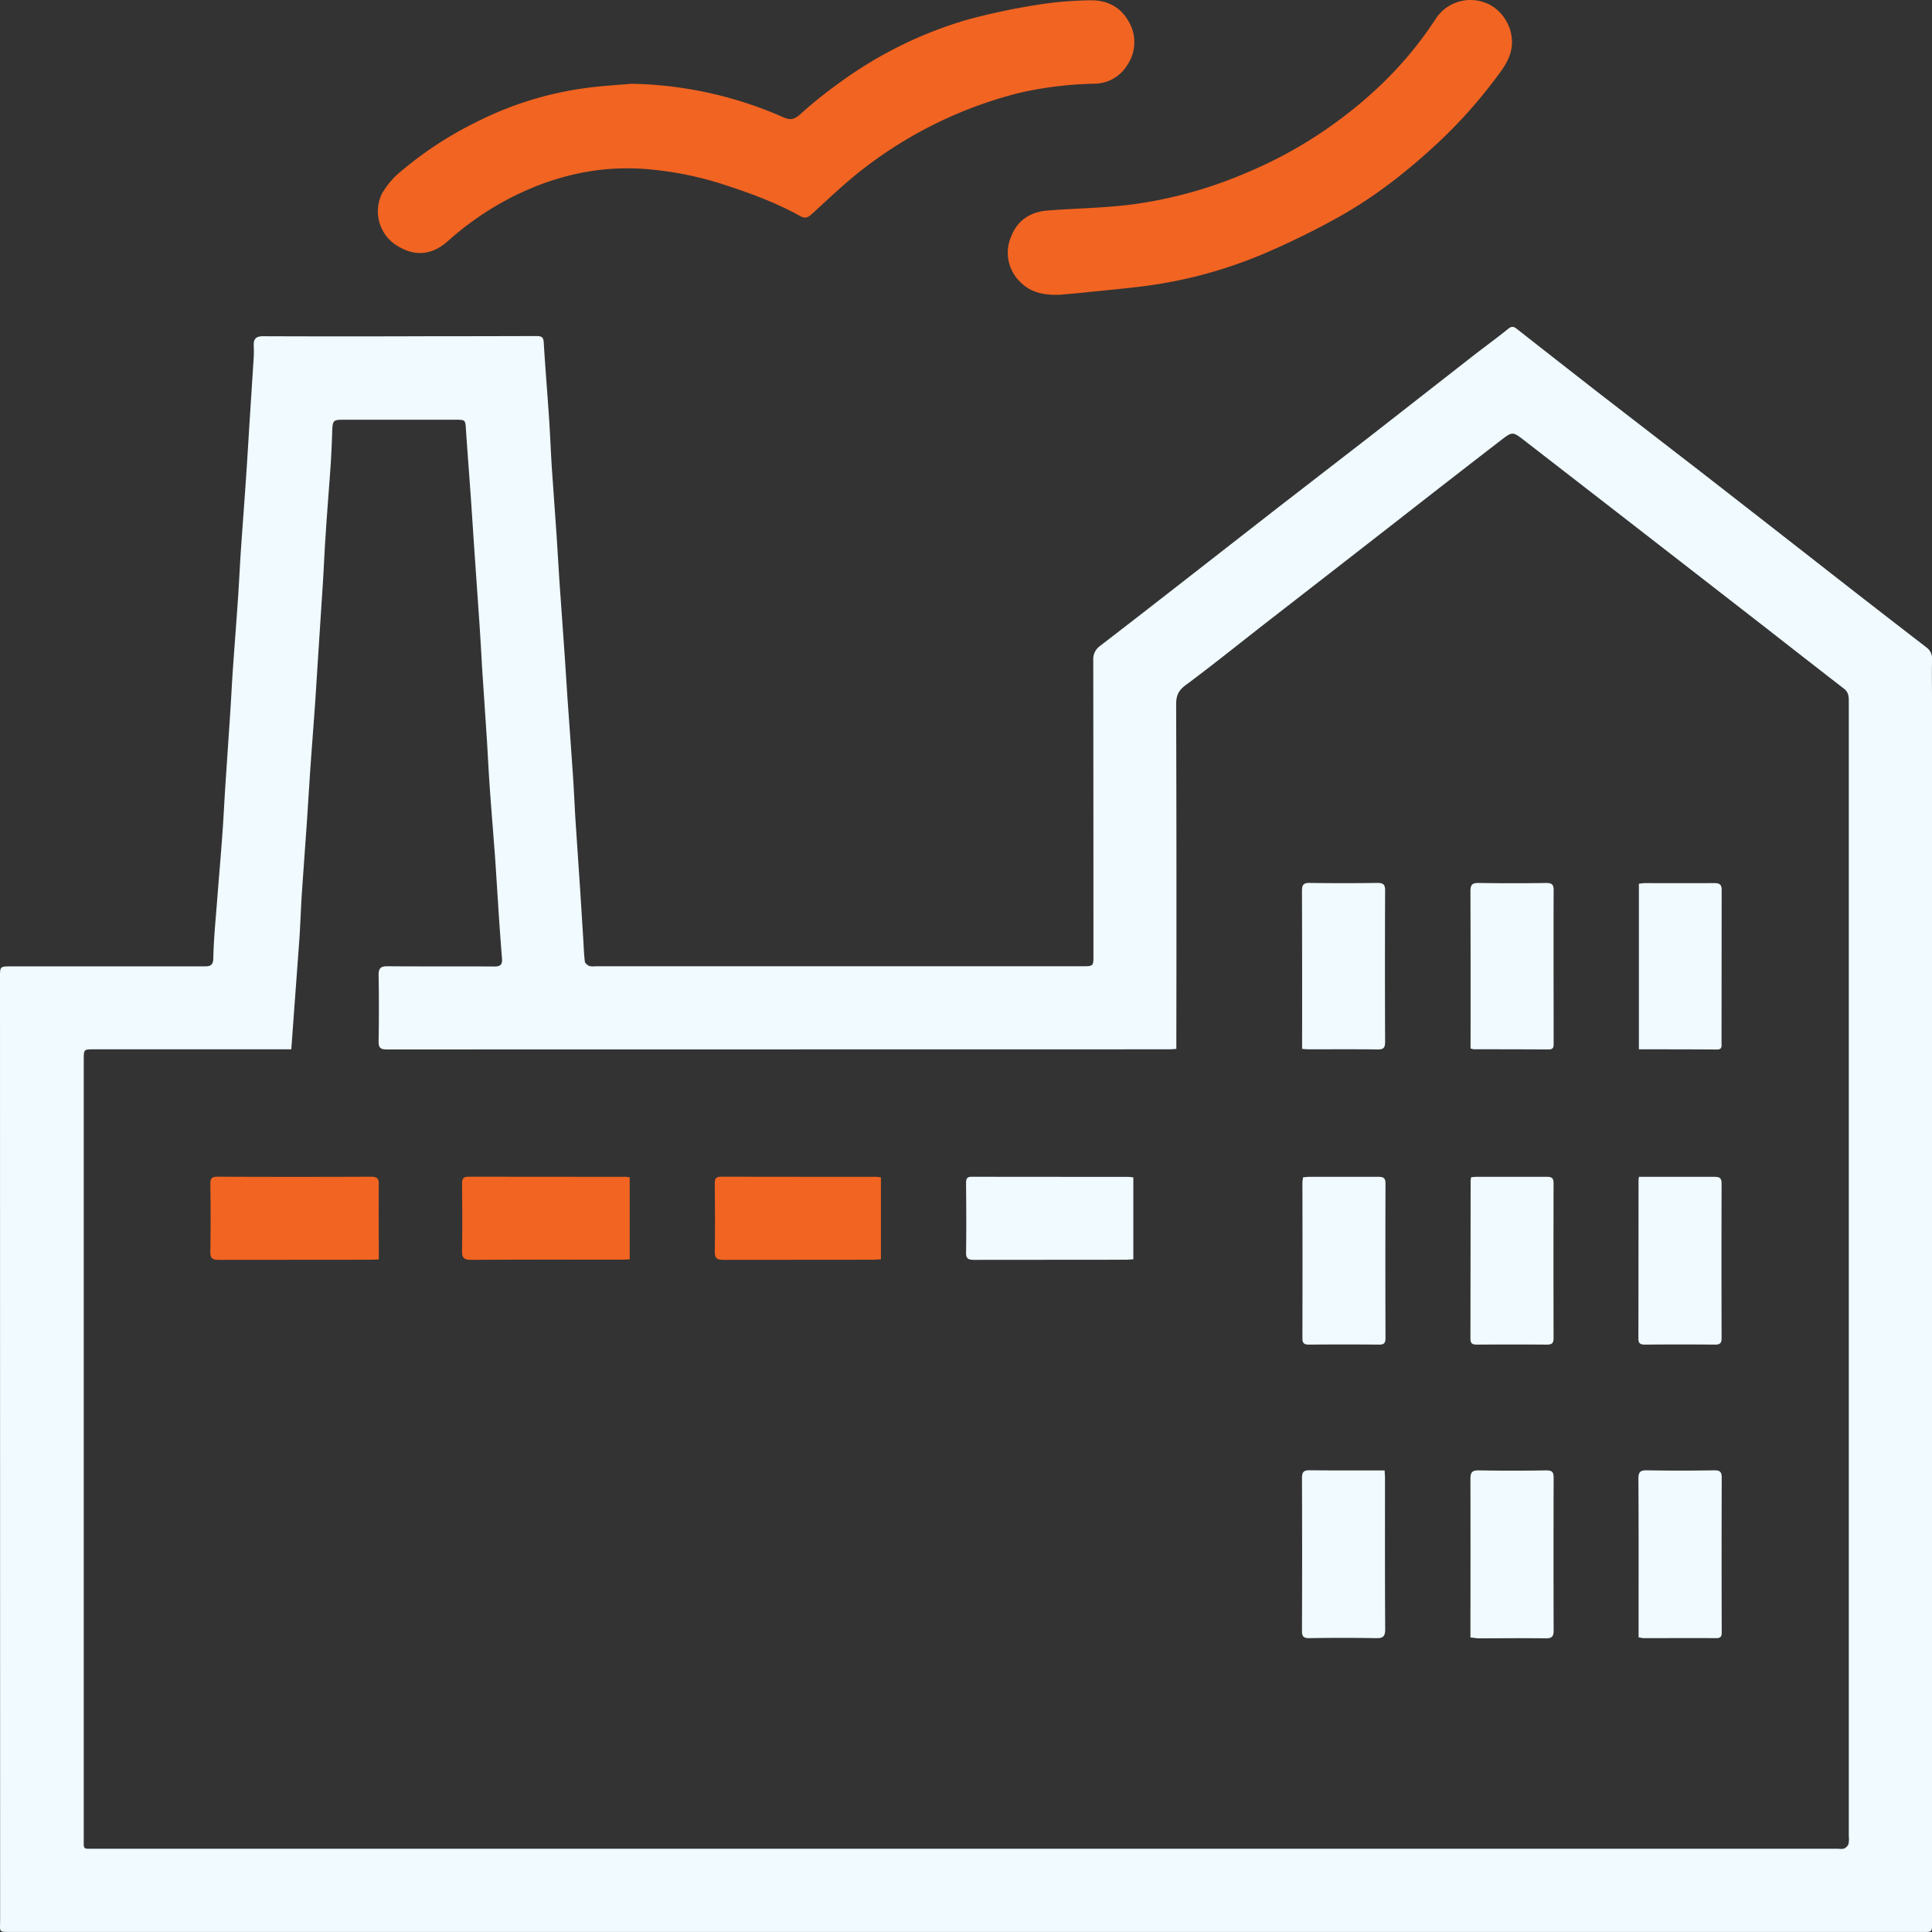
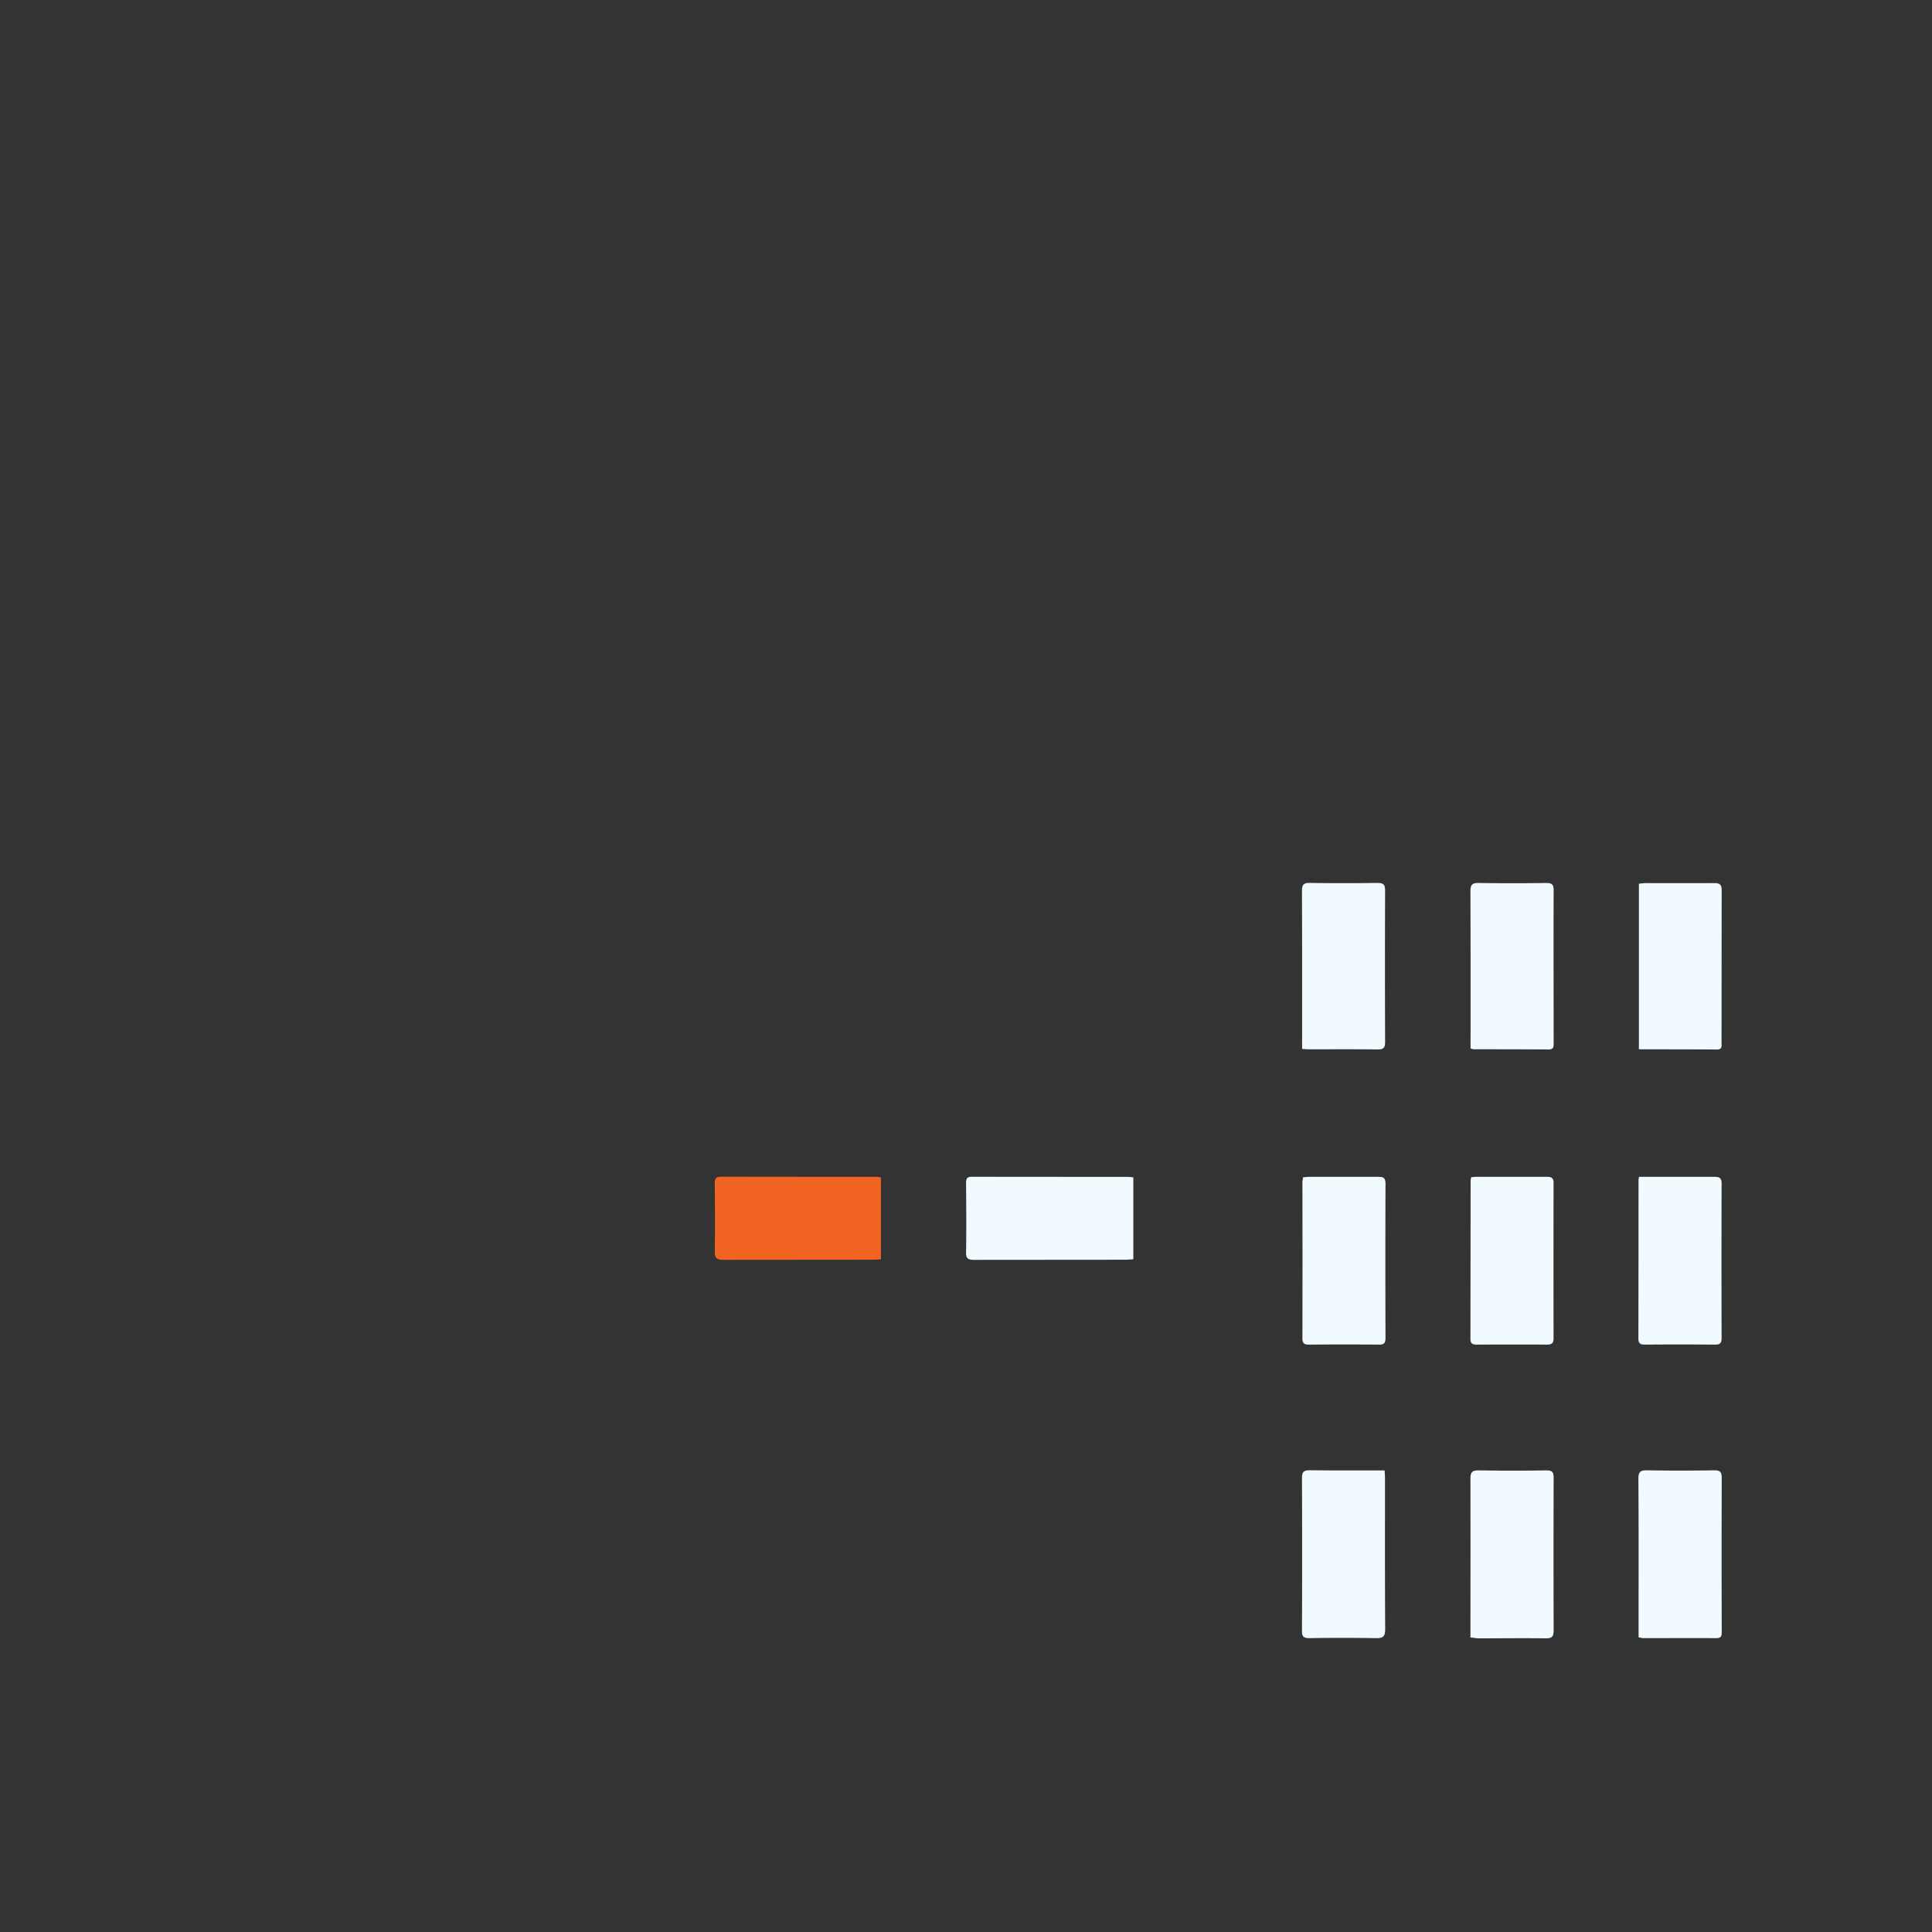
<svg xmlns="http://www.w3.org/2000/svg" width="31" height="31" viewBox="0 0 31 31" fill="none">
  <rect x="0" y="0" width="31" height="31" fill="#333333" stroke="none" />
-   <path d="M15.496 30.999H.2c-.233 0-.198.014-.198-.201L0 15.682c0-.175 0-.176.18-.176h3.08c.102 0 .163-.002.163-.139.006-.303.037-.605.06-.907.028-.363.06-.724.086-1.087.018-.251.03-.502.046-.754l.077-1.147c.016-.236.027-.473.043-.71.028-.402.06-.805.087-1.209.017-.255.028-.51.046-.764.026-.381.056-.763.081-1.143q.024-.354.045-.71l.077-1.203a2 2 0 0 0 0-.192c-.003-.104.038-.146.147-.146q1.337.005 2.673 0 .86 0 1.72-.003c.082 0 .11.022.114.108.024.404.058.807.085 1.21.018.274.028.548.046.821l.076 1.08.044.709.085 1.2.046.707q.044.605.086 1.211c.016.236.026.473.04.709l.08 1.192.045.72c.008.122.011.247.026.37.003.027.044.059.074.072a.3.3 0 0 0 .1.003h7.808c.179 0 .179 0 .179-.178q0-2.37-.003-4.733a.26.26 0 0 1 .108-.228q.624-.48 1.245-.965l1.624-1.266 1.452-1.123 1.605-1.254c.207-.163.42-.316.624-.481.06-.049.093-.034.143.005q.67.526 1.34 1.048l1.586 1.225q1.208.94 2.414 1.883.613.477 1.228.951a.22.22 0 0 1 .09.193c-.006.245 0 .49 0 .735v19.475c0 .23.021.208-.204.208zM4.674 16.837H1.507c-.163 0-.163 0-.163.167v12.488c0 .19-.02.172.167.172H29.5q.045.008.09-.003a.14.14 0 0 0 .07-.072.4.4 0 0 0 .005-.123V11.248c0-.078-.007-.144-.078-.198q-.623-.483-1.243-.968a2835 2835 0 0 0-3.877-3.008c-.195-.151-.196-.155-.389-.006q-.855.66-1.707 1.326-1.048.816-2.097 1.63c-.418.327-.83.657-1.254.973-.115.085-.148.17-.148.306q.008 2.683.003 5.367v.16c-.048.003-.081.007-.114.007l-12.557.002c-.1 0-.13-.029-.129-.128q.009-.532 0-1.064c-.002-.119.041-.144.15-.143.57.005 1.14 0 1.71.004.096 0 .127-.032.12-.126q-.036-.448-.064-.898l-.045-.696c-.028-.381-.06-.762-.087-1.143-.018-.25-.03-.502-.045-.752l-.078-1.17q-.02-.368-.044-.732L7.608 8.78l-.047-.707c-.027-.396-.059-.792-.085-1.188-.009-.14-.01-.15-.147-.15H5.505c-.156 0-.167.013-.174.173q-.008.26-.023.518c-.026.382-.058.763-.082 1.143-.018.255-.028.51-.044.766l-.078 1.203-.045.707c-.028.4-.06.8-.087 1.199l-.046.719-.082 1.158c-.016.248-.024.496-.04.744l-.085 1.155z" fill="#F0FAFF" />
-   <path d="M10.134 1.344a6.3 6.3 0 0 1 2.435.538c.103.046.169.04.262-.04a7 7 0 0 1 .64-.515A6.6 6.6 0 0 1 15.5.322q.586-.16 1.185-.251.4-.061.806-.066c.26-.006.481.098.613.33a.65.65 0 0 1-.016.708.62.62 0 0 1-.526.3 6 6 0 0 0-1.193.144 6.8 6.8 0 0 0-2.49 1.201c-.303.23-.58.498-.863.756-.063.057-.11.06-.178.022-.4-.222-.827-.376-1.26-.516a5.4 5.4 0 0 0-1.1-.227c-.805-.086-1.56.082-2.275.446-.365.187-.705.42-1.01.694-.265.237-.551.27-.871.047a.65.65 0 0 1-.195-.8q.13-.225.337-.386.552-.46 1.198-.775a5.5 5.5 0 0 1 1.788-.543c.227-.029.455-.042.683-.062m6.875 3.385c-.247.011-.476-.03-.653-.22a.65.65 0 0 1-.134-.705c.098-.263.306-.404.586-.426.476-.037.955-.04 1.427-.107a7 7 0 0 0 1.769-.5q.672-.281 1.274-.695c.694-.48 1.291-1.054 1.753-1.764a.666.666 0 0 1 .768-.28c.267.08.466.357.463.653-.003.194-.097.352-.21.502q-.433.593-.97 1.097c-.515.48-1.069.913-1.692 1.248q-.568.311-1.165.562a7.3 7.3 0 0 1-1.833.493c-.341.044-.684.074-1.026.11q-.177.017-.357.032M6.078 20.207c-.053.003-.093.006-.134.006l-2.433.002c-.1 0-.138-.02-.136-.13q.009-.543 0-1.086c0-.086.02-.118.113-.118q1.234.005 2.467 0c.092 0 .126.025.123.122-.003.396 0 .792 0 1.204m4.026-1.316v1.315q-.065.005-.124.006c-.807 0-1.614-.002-2.42.003-.118 0-.148-.034-.146-.146.006-.358.003-.717 0-1.075 0-.068.01-.113.097-.113l2.534.002z" fill="#F26422" />
  <path d="M18.185 18.892v1.314c-.044.002-.082.007-.123.007l-2.431.002c-.095 0-.133-.018-.13-.123.006-.37.003-.739 0-1.108 0-.068.012-.103.091-.102l2.532.002zm2.722-.001q.051-.006.093-.008h1.12c.082 0 .111.023.111.108q-.004 1.24 0 2.479c0 .076-.02.106-.101.105a67 67 0 0 0-1.132 0c-.073 0-.1-.024-.1-.098q.003-1.257 0-2.513l.01-.073m2.697-.001q.046-.006.084-.007h1.132c.075 0 .107.018.107.1q-.003 1.245 0 2.49c0 .082-.031.102-.107.102a87 87 0 0 0-1.12 0c-.065 0-.107-.009-.107-.09l.003-2.547zm2.693-.007h1.213c.082 0 .113.021.113.108a427 427 0 0 0 0 2.48c0 .076-.023.105-.104.104a67 67 0 0 0-1.132 0c-.072 0-.1-.024-.099-.098q.002-1.267.002-2.536c0-.014.002-.025.007-.058m-4.081 4.711c.003.056.006.096.006.137 0 .804-.002 1.607.003 2.409 0 .114-.03.148-.145.145a31 31 0 0 0-1.075 0c-.089 0-.116-.026-.115-.116q.005-1.228 0-2.456c0-.094.029-.122.122-.122.396.005.792.003 1.204.003m1.377 2.681v-.307q.002-1.12 0-2.241c0-.105.03-.136.134-.134q.543.009 1.086 0c.092 0 .115.03.115.116a419 419 0 0 0 0 2.456c0 .094-.029.123-.123.123-.367-.005-.732 0-1.098 0-.034-.004-.069-.01-.114-.013m2.698-.004v-.44c0-.702.002-1.403-.003-2.106 0-.105.031-.135.135-.133q.543.009 1.087 0c.09 0 .115.03.115.116a403 403 0 0 0 0 2.457c0 .062.007.122-.088.12-.393-.003-.785 0-1.178 0l-.069-.014m-5.398-9.441v-.115q.002-1.21-.002-2.42c0-.099.025-.13.126-.128q.542.008 1.085 0c.093 0 .123.025.123.12q-.005 1.215 0 2.432c0 .095-.028.122-.123.12-.365-.005-.73-.002-1.097-.002q-.045-.001-.112-.007m2.703-.007v-.115q.002-1.205-.002-2.408c0-.107.032-.134.133-.132q.543.008 1.086 0c.089 0 .117.027.116.116-.003.814 0 1.629 0 2.444 0 .057.008.112-.081.111q-.6-.003-1.2-.003a.3.3 0 0 1-.052-.013m2.701.013V14.18c.037-.004.07-.01.102-.01q.555.002 1.11 0c.087 0 .117.026.116.115l-.002 2.444c0 .05.015.111-.072.111-.413-.003-.828-.003-1.254-.003" fill="#F0FAFF" />
  <path d="M14.135 18.892v1.314q-.066.006-.125.007-1.2 0-2.399.002c-.105 0-.145-.022-.142-.136.007-.362.003-.724 0-1.086 0-.069.007-.112.096-.112.837.003 1.674 0 2.511.002z" fill="#F26422" />
</svg>